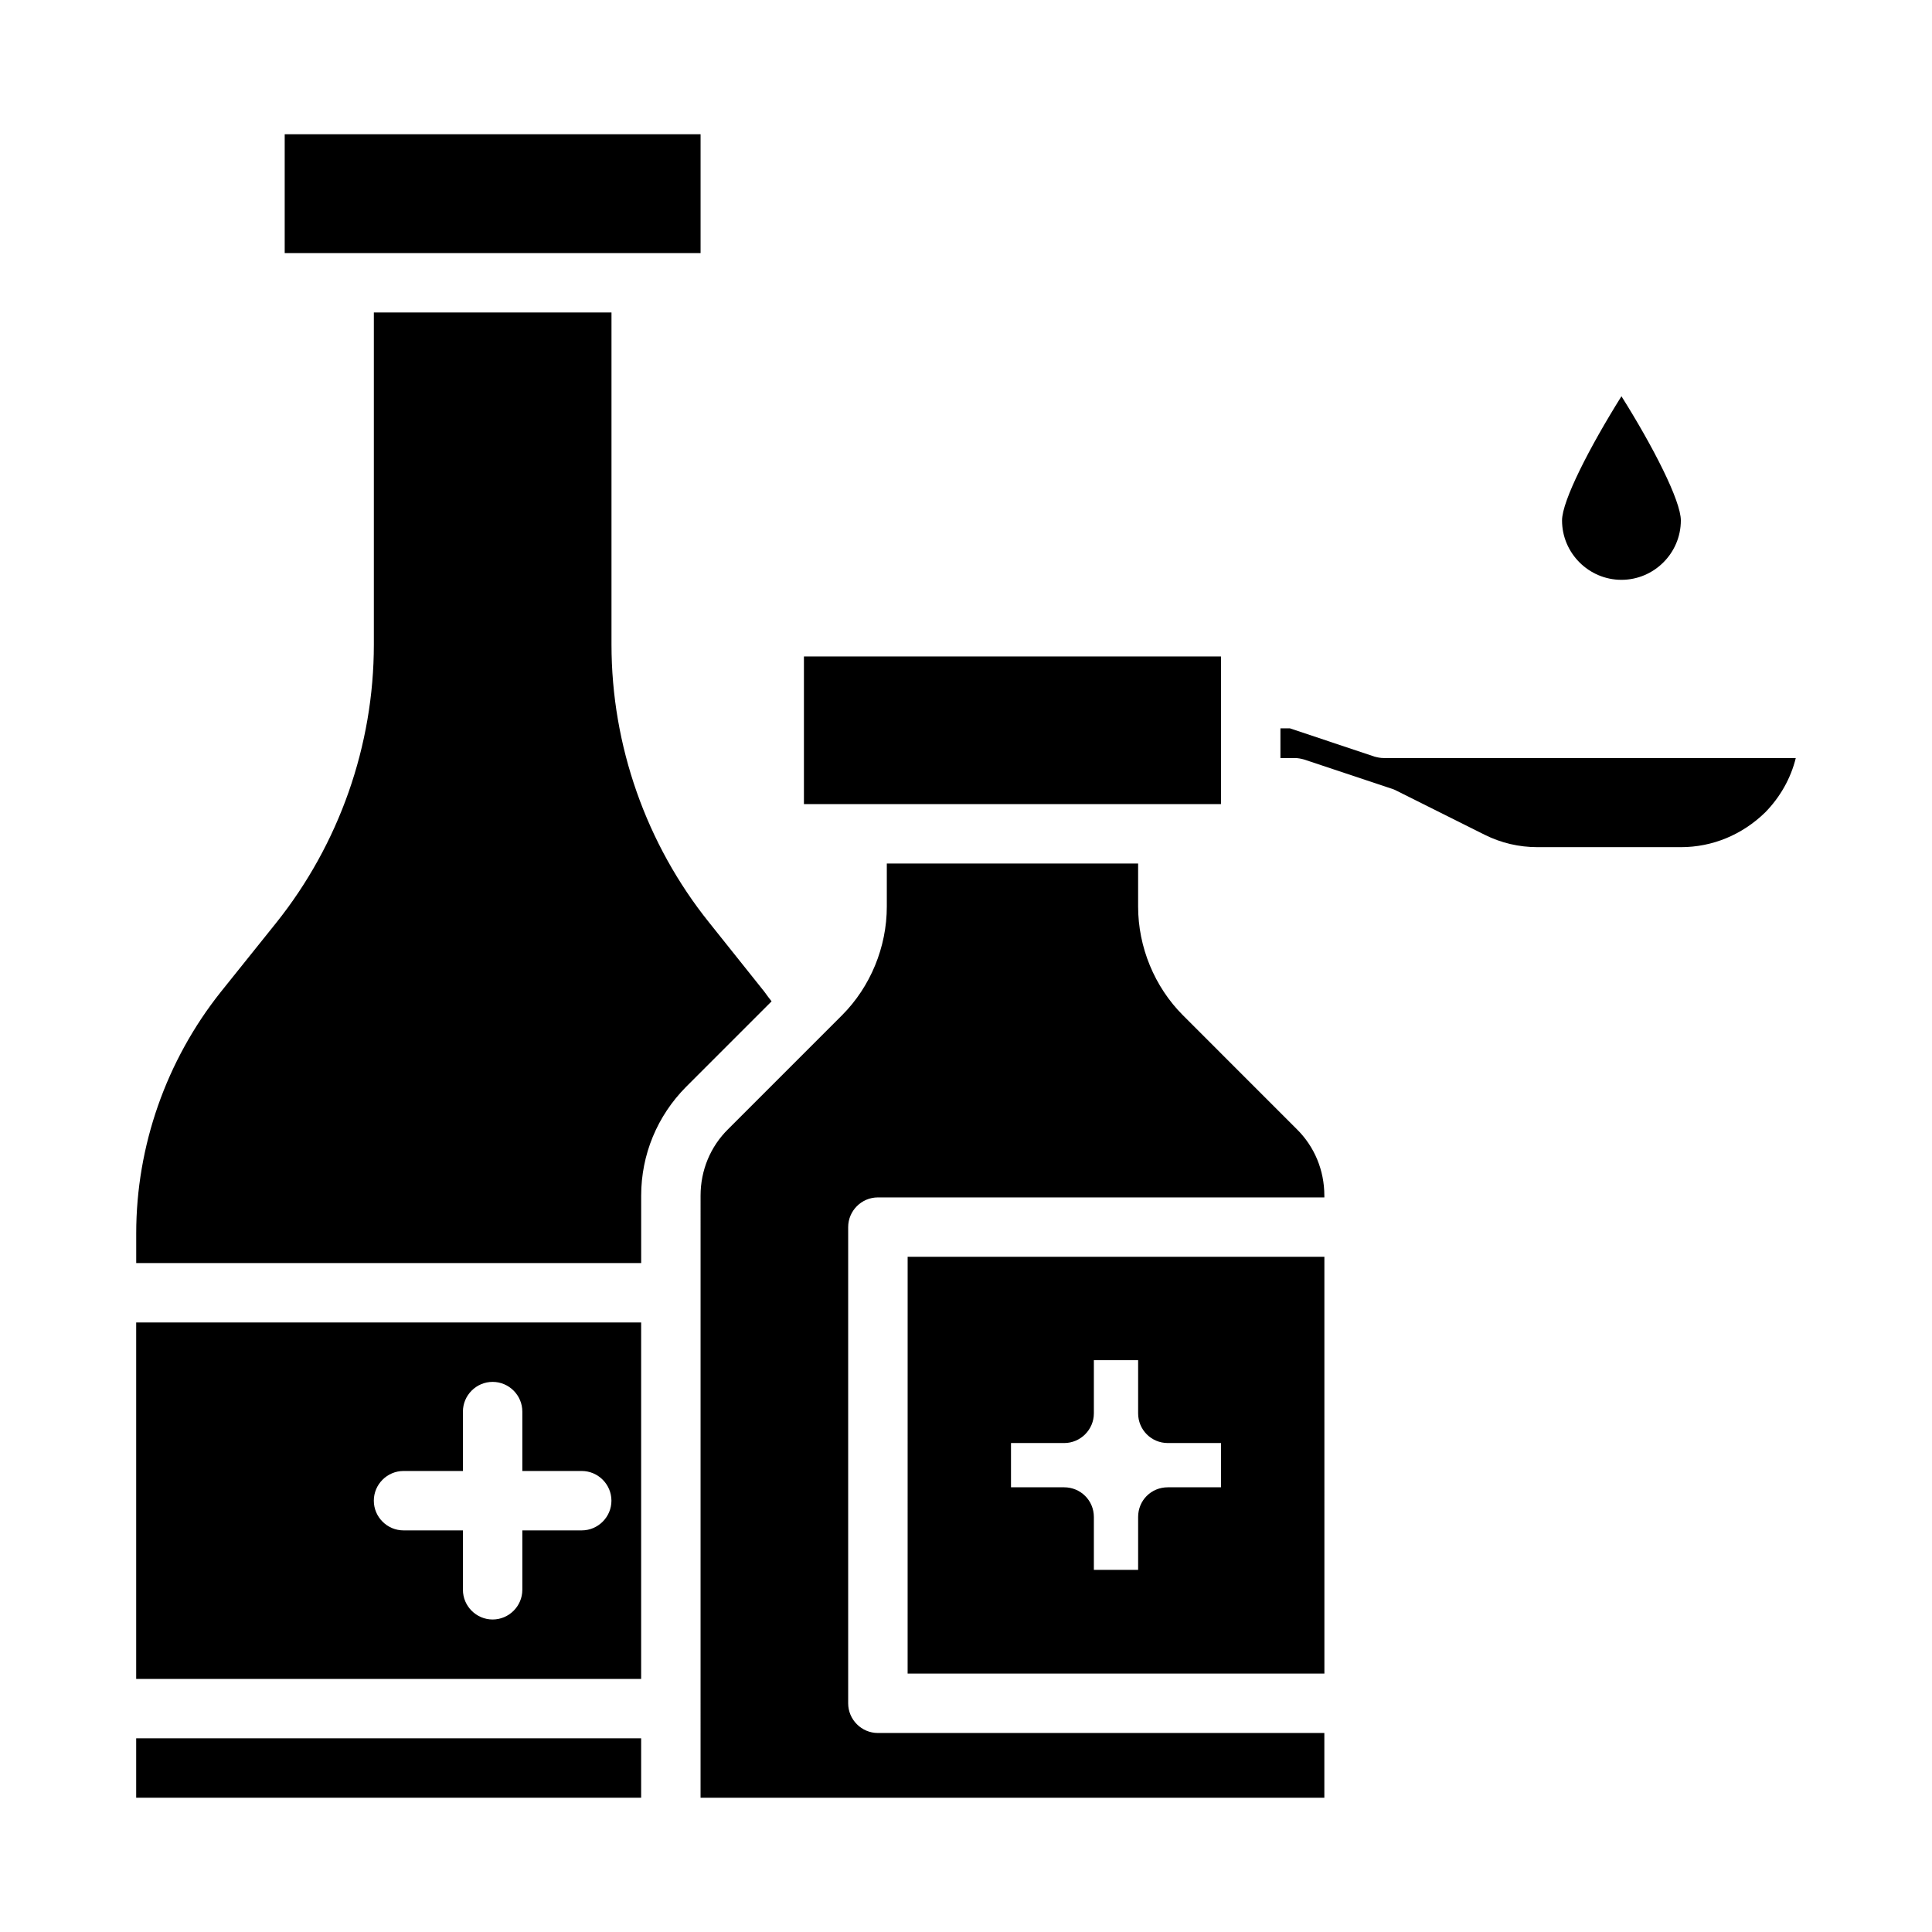
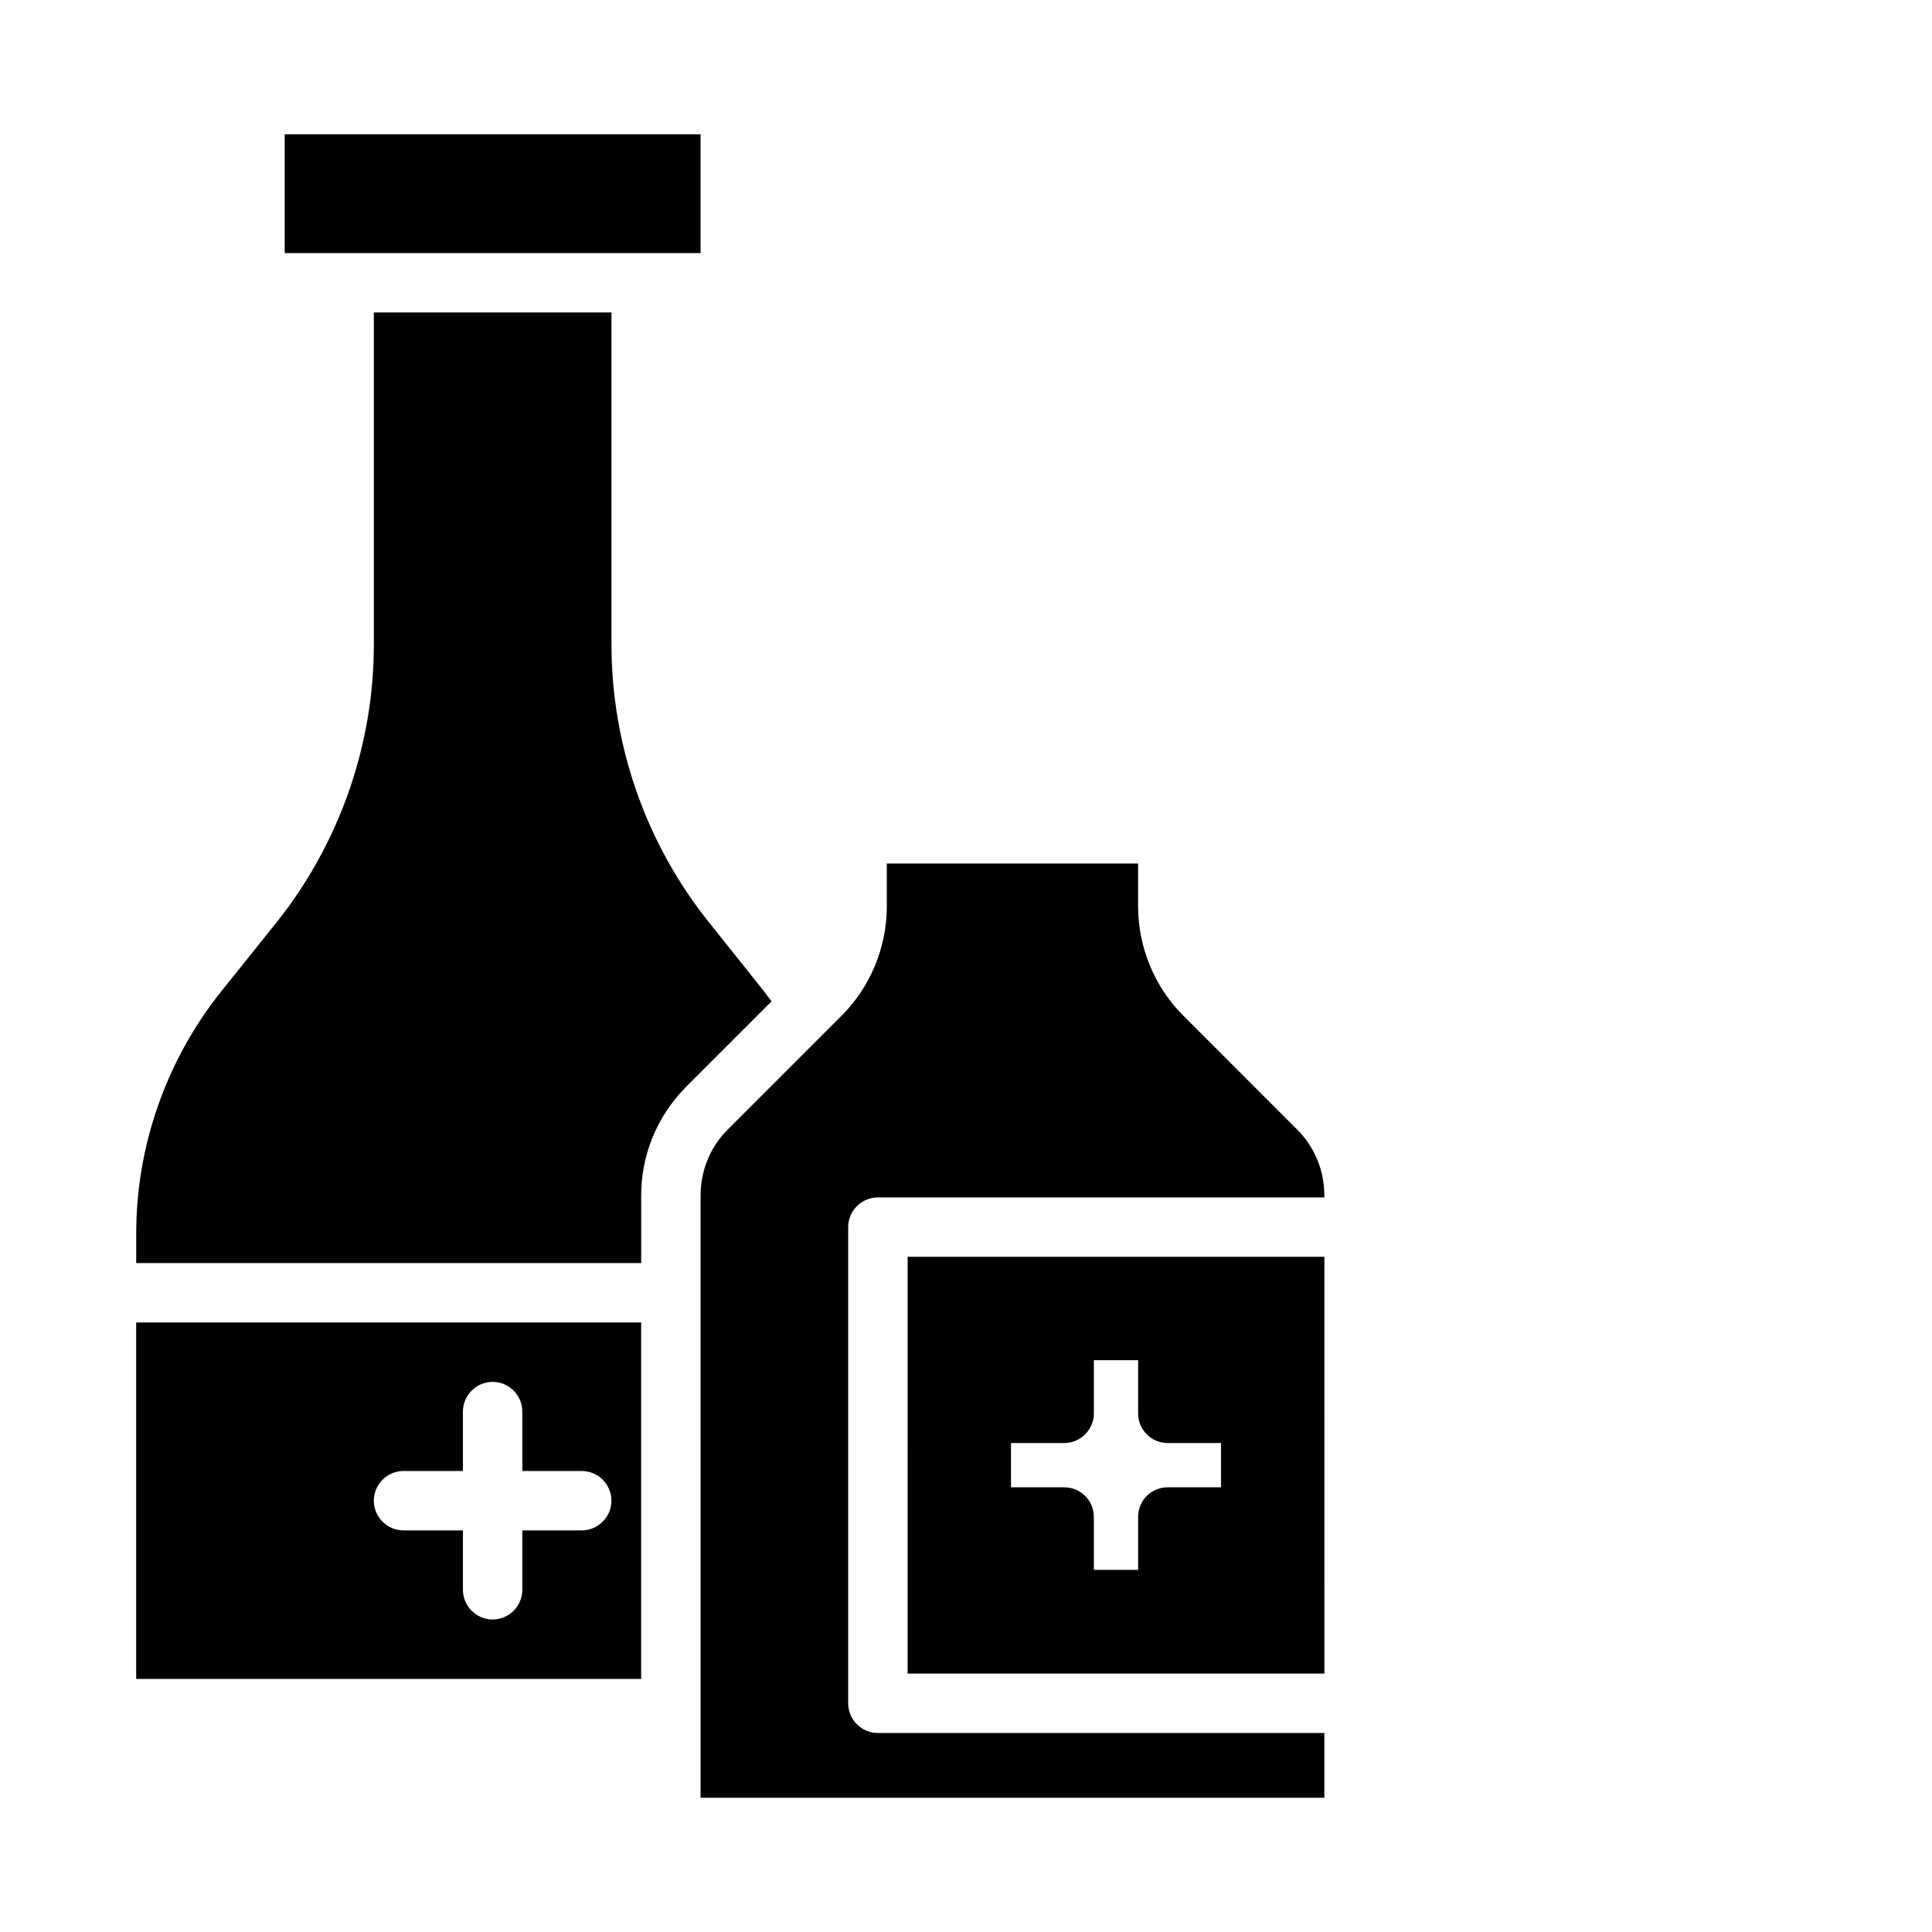
<svg xmlns="http://www.w3.org/2000/svg" fill="#000000" width="800px" height="800px" version="1.1" viewBox="144 144 512 512">
  <g>
-     <path d="m357.05 317.97h110.52v39.125h-110.52z" />
-     <path d="m180.09 604.67h133.82v15.742h-133.82z" />
    <path d="m180.09 588.93h133.82v-94.465h-133.82zm70.848-55.102h15.742v-15.742c0-4.328 3.543-7.871 7.871-7.871 4.328 0 7.871 3.543 7.871 7.871v15.742h15.742c4.328 0 7.871 3.543 7.871 7.871 0 4.328-3.543 7.871-7.871 7.871h-15.742v15.742c0 4.328-3.543 7.871-7.871 7.871-4.328 0-7.871-3.543-7.871-7.871v-15.742h-15.742c-4.328 0-7.871-3.543-7.871-7.871 0-4.328 3.543-7.871 7.871-7.871z" />
    <path d="m219.45 179.58h110.21v31.488h-110.21z" />
-     <path d="m510.72 344.89c-0.867 0-1.652-0.156-2.519-0.395l-22.355-7.477h-2.519v7.871h3.777c0.867 0 1.652 0.156 2.519 0.395l23.617 7.871c0.316 0.156 0.629 0.234 1.023 0.473l23.145 11.57c4.406 2.207 9.129 3.309 14.09 3.309h37.941c8.422 0 16.297-3.305 22.355-9.211 3.938-4.016 6.769-8.973 8.109-14.406z" />
    <path d="m457.5 413.07c-7.559-7.559-11.887-18.105-11.887-28.812v-11.414h-66.598v11.414c0 10.707-4.328 21.254-11.887 28.812l-30.148 30.148c-4.723 4.644-7.32 10.941-7.32 17.633l-0.004 159.57h165.31v-17.16h-118.32c-4.328 0-7.871-3.543-7.871-7.871v-126.19c0-4.328 3.543-7.871 7.871-7.871h118.32v-0.473c0-6.691-2.598-12.988-7.32-17.633z" />
    <path d="m346.59 406.85-14.641-18.344c-16.688-20.781-25.898-46.918-25.898-73.684v-88.008h-62.977v88.008c0 26.766-9.211 52.898-25.898 73.762l-14.645 18.266c-14.484 18.184-22.434 40.855-22.434 64v7.871h133.82v-17.871c0-10.863 4.25-21.098 11.887-28.812l22.672-22.672c-0.629-0.785-1.262-1.648-1.891-2.516z" />
    <path d="m384.53 587.51h110.45l-0.004-110.45h-110.44zm27.395-61.09h14.09c4.328 0 7.871-3.543 7.871-7.871v-14.09h11.73v14.09c0 4.328 3.465 7.871 7.871 7.871h14.09v11.73h-14.09c-4.41 0-7.871 3.465-7.871 7.871v14.012h-11.73v-14.012c0-4.41-3.543-7.871-7.871-7.871h-14.09z" />
-     <path d="m573.7 297.66c8.66 0 15.742-7.086 15.742-15.742 0-5.195-7.32-19.523-15.742-32.906-8.422 13.461-15.742 27.711-15.742 32.906-0.004 8.656 7.082 15.742 15.742 15.742z" />
  </g>
</svg>